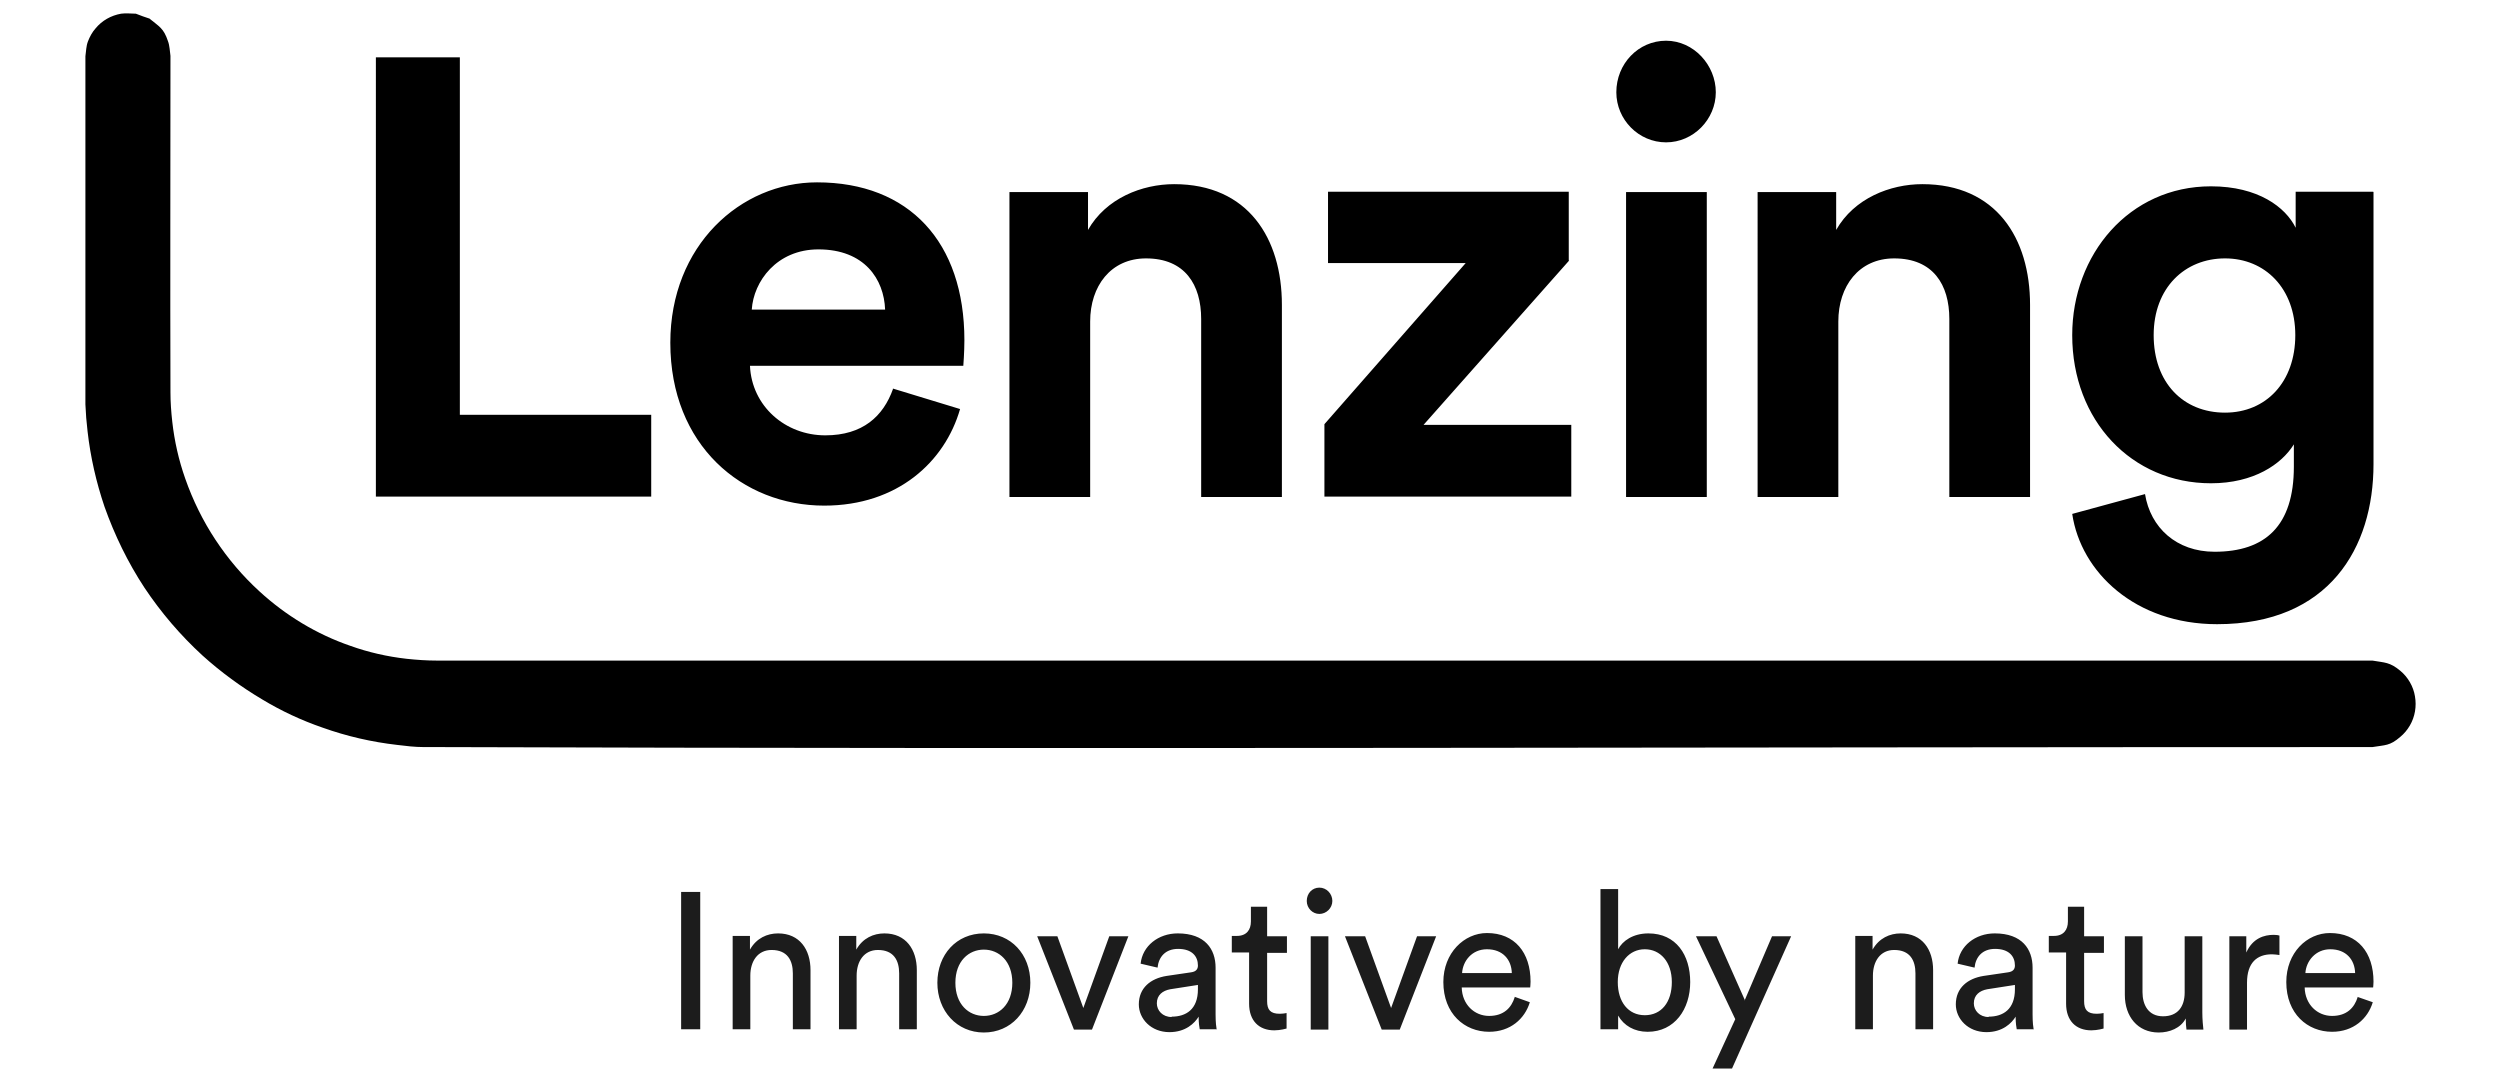
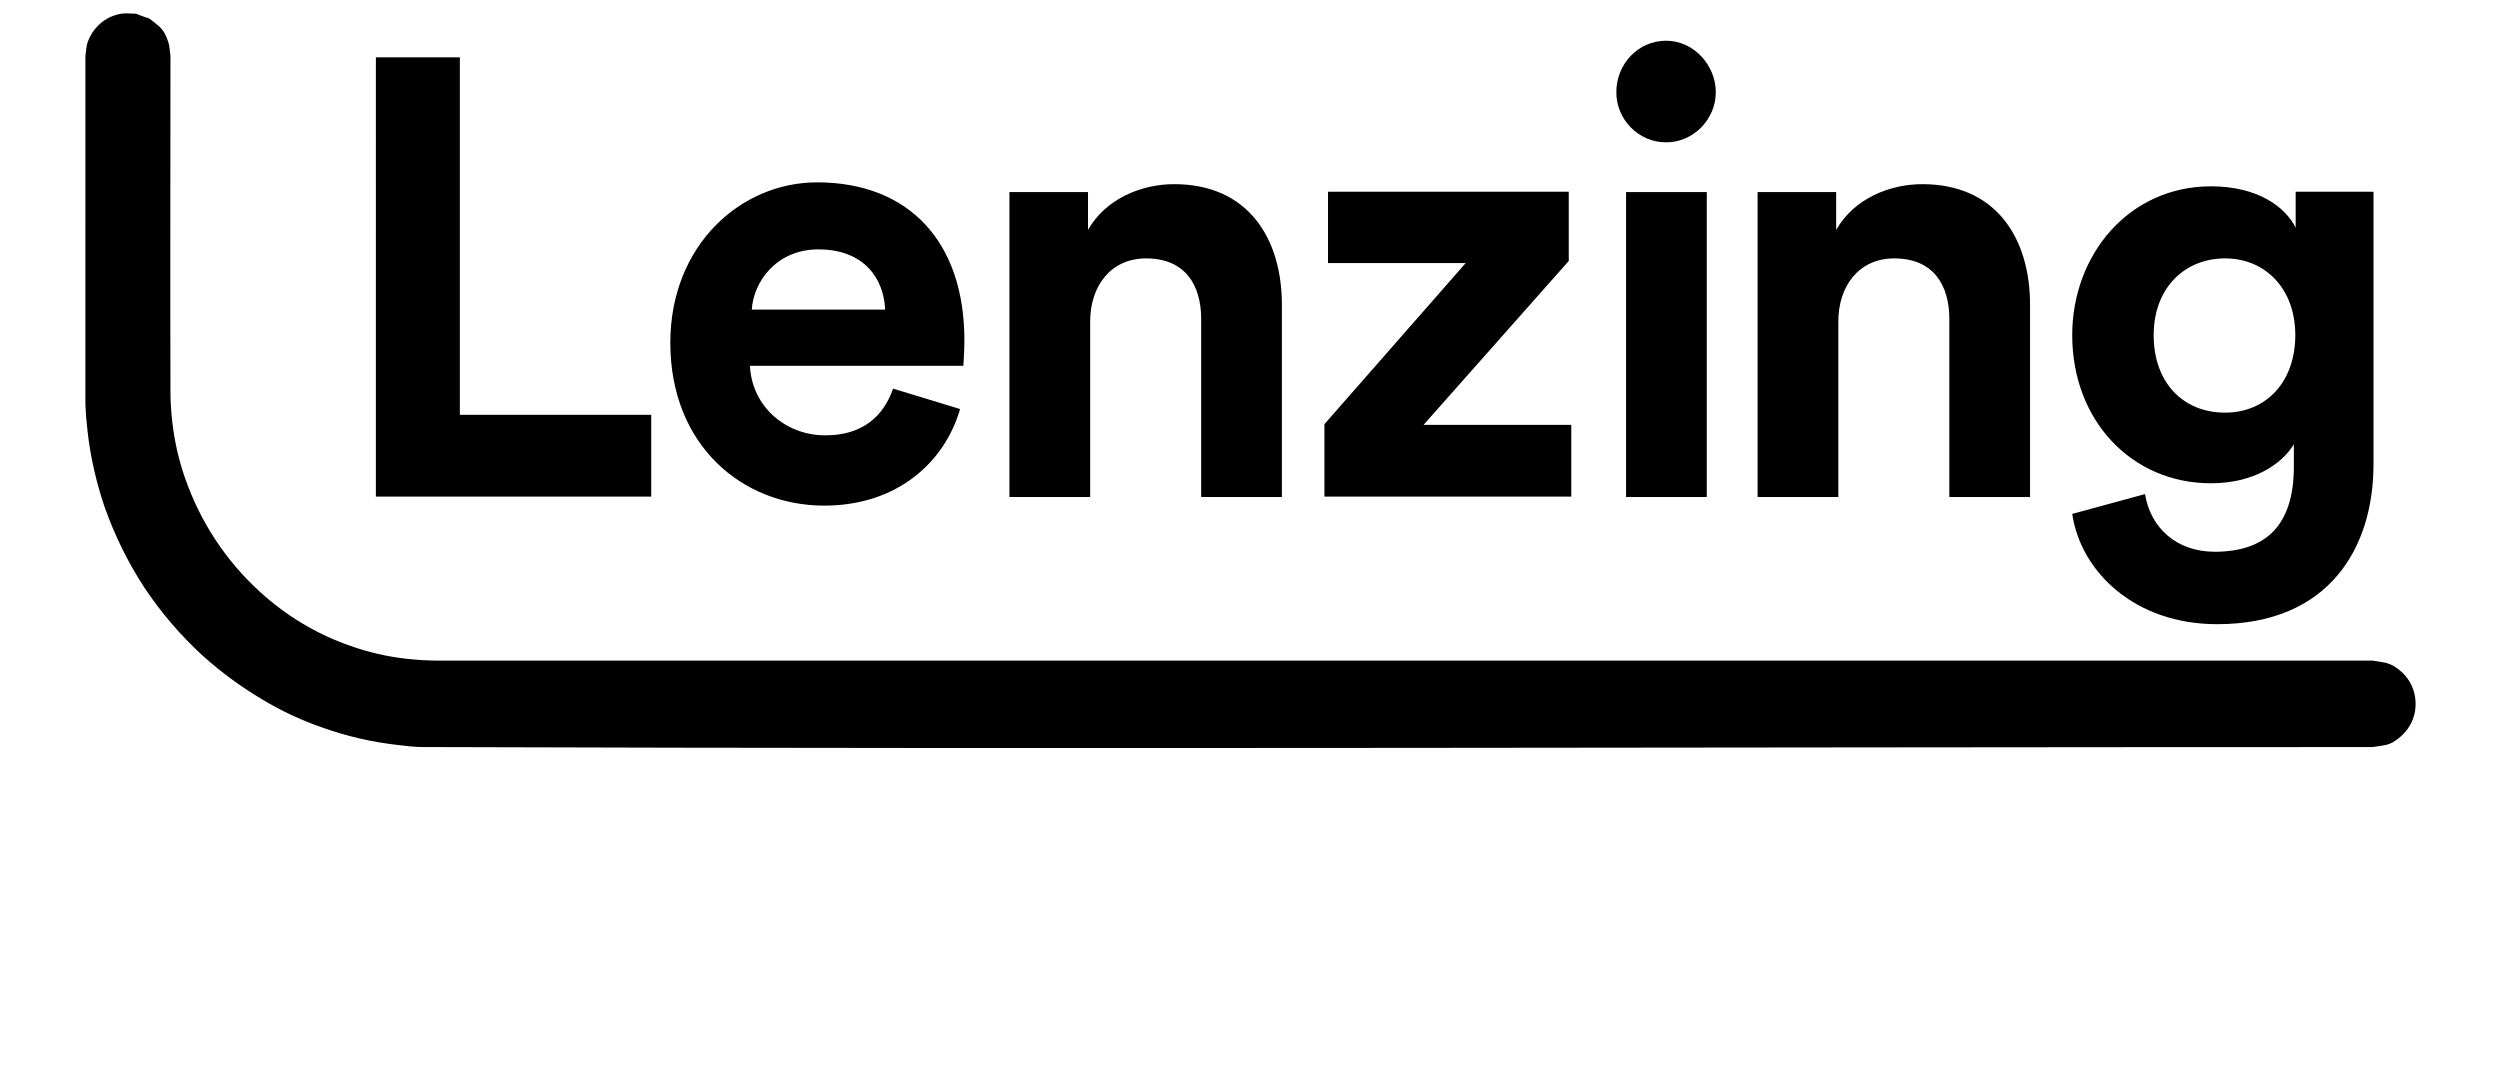
<svg xmlns="http://www.w3.org/2000/svg" viewBox="0 0 69.37 30" id="Layer_1">
  <path style="fill-rule:evenodd;" d="M65.86,5.33v7.55c0,2.32-1.23,4.44-4.34,4.44-2.27,0-3.78-1.44-4.02-3.06l2.02-.55c.15.93.87,1.6,1.93,1.6,1.41,0,2.2-.72,2.2-2.36v-.62c-.34.55-1.11,1.08-2.3,1.08-2.2,0-3.85-1.74-3.85-4.11,0-2.24,1.58-4.13,3.85-4.13,1.31,0,2.07.58,2.35,1.15v-1h2.15ZM24.78,10.79c-.27.76-.84,1.29-1.88,1.29-1.11,0-2.04-.81-2.09-1.93h5.92s.03-.38.03-.71c0-2.72-1.53-4.38-4.09-4.38-2.12,0-4.07,1.75-4.07,4.45,0,2.85,2,4.52,4.27,4.52,2.04,0,3.35-1.22,3.77-2.68l-1.87-.57ZM43.54,7.23l-4.04,4.56h4.1v1.99h-6.85v-2.01l3.92-4.47h-3.82v-1.98h6.68v1.91ZM30.19,5.33v1.05c.5-.88,1.5-1.27,2.39-1.27,2.05,0,2.99,1.5,2.99,3.35v5.33h-2.24v-4.94c0-.95-.45-1.68-1.53-1.68-.98,0-1.55.77-1.55,1.75v4.87h-2.24V5.33h2.17ZM10.44,1.59h2.32v9.92h5.31v2.27h-7.64V1.59ZM45.12,5.33h2.24v8.46h-2.24V5.33ZM50.95,5.33v1.05c.5-.88,1.5-1.27,2.39-1.27,2.05,0,2.99,1.5,2.99,3.35v5.33h-2.24v-4.94c0-.95-.45-1.68-1.53-1.68-.98,0-1.55.77-1.55,1.75v4.87h-2.24V5.33h2.17ZM61.74,11.45c-1.16,0-1.98-.83-1.98-2.15s.87-2.13,1.98-2.13,1.95.83,1.95,2.13-.81,2.15-1.95,2.15ZM24.56,8.59c-.03-.84-.57-1.67-1.85-1.67-1.16,0-1.8.89-1.85,1.67h3.7ZM44.85,2.56c0,.76.62,1.39,1.38,1.39s1.38-.64,1.38-1.39-.61-1.43-1.38-1.43-1.38.64-1.38,1.43Z" />
  <path d="M4.14.51c.28.23.4.27.52.63.05.13.05.28.07.41,0,3.11-.01,6.22,0,9.34,0,.27.02.54.05.81.06.54.18,1.07.36,1.58.21.6.49,1.17.84,1.7.35.53.76,1.01,1.22,1.43.73.67,1.59,1.19,2.52,1.51.5.18,1.03.3,1.56.36.28.03.56.05.85.05h53.7c.35.06.48.04.77.28.11.09.2.2.27.32.07.12.12.26.14.39.05.28,0,.57-.14.81-.07.12-.16.23-.27.32-.29.25-.41.22-.77.28-17.92,0-35.84.06-53.76,0-.1,0-.21,0-.31,0-.25,0-.5-.03-.74-.06-.7-.08-1.4-.24-2.07-.48-.58-.2-1.14-.46-1.67-.78-.59-.35-1.15-.76-1.66-1.22-.61-.56-1.15-1.19-1.61-1.88-.46-.7-.83-1.46-1.11-2.25-.23-.68-.39-1.38-.47-2.09-.03-.25-.05-.5-.06-.75,0-.13,0-.25,0-.38V1.56c.02-.14.02-.28.07-.41.05-.13.12-.26.21-.36.18-.22.43-.36.71-.41.14-.02.28,0,.41,0,.13.05.26.1.39.14Z" />
-   <path style="fill:#1c1c1c; fill-rule:evenodd;" d="M48.41,27.76l.76-1.78h.53l-1.64,3.67h-.54l.63-1.37-1.09-2.3h.57l.79,1.78ZM65.42,27.67c-.09.29-.3.52-.71.52s-.75-.32-.76-.79h1.9s.01-.1.01-.16c0-.81-.44-1.35-1.21-1.35-.64,0-1.21.55-1.21,1.36,0,.88.59,1.38,1.27,1.38.59,0,.99-.36,1.13-.82l-.43-.15h0ZM42.03,27.67c-.09.29-.3.52-.71.52s-.75-.32-.76-.79h1.9s.01-.1.01-.16c0-.81-.44-1.35-1.21-1.35-.63,0-1.21.55-1.21,1.36,0,.88.59,1.38,1.27,1.38.59,0,.99-.36,1.13-.82,0,0-.42-.15-.42-.15ZM59.45,25.98v1.55c0,.35.16.67.57.67s.6-.27.6-.66v-1.56h.49v2.11c0,.2.02.39.03.48h-.47c-.01-.06-.02-.2-.02-.31-.14.27-.45.39-.75.39-.59,0-.94-.45-.94-1.04v-1.63h.49,0ZM27.3,25.9c-.76,0-1.29.59-1.29,1.37s.54,1.38,1.29,1.38,1.29-.59,1.29-1.38-.54-1.37-1.29-1.37h0ZM33.77,28.56h-.48c-.01-.06-.03-.16-.03-.35-.11.18-.36.43-.81.43-.51,0-.85-.37-.85-.77,0-.46.33-.72.77-.79l.68-.1c.15-.02.19-.1.19-.19,0-.25-.16-.46-.55-.46-.35,0-.54.22-.57.52l-.47-.11c.05-.49.49-.84,1.03-.84.76,0,1.05.44,1.05.95v1.3c0,.23.02.36.03.42ZM56.44,28.56h-.48c-.01-.06-.03-.16-.03-.35-.11.18-.36.43-.81.43-.51,0-.85-.37-.85-.77,0-.46.33-.72.77-.79l.68-.1c.15-.02.19-.1.19-.19,0-.25-.16-.46-.55-.46-.35,0-.54.22-.57.52l-.47-.11c.05-.49.49-.84,1.03-.84.76,0,1.05.44,1.05.95v1.3c0,.23.02.36.03.42h0ZM44.9,24.67v1.67c.12-.23.41-.44.84-.44.77,0,1.16.6,1.16,1.35s-.43,1.38-1.18,1.38c-.37,0-.66-.17-.82-.45v.38h-.49v-3.89h.49ZM34.71,25.16h.45v.82h.55v.46h-.55v1.34c0,.24.09.35.35.35.06,0,.15-.01.19-.02v.43s-.17.05-.34.05c-.43,0-.7-.27-.7-.74v-1.42h-.48v-.46h.14c.27,0,.39-.17.39-.4v-.42ZM57.38,25.16h.45v.82h.55v.46h-.55v1.34c0,.24.09.35.35.35.06,0,.15-.01.19-.02v.43s-.17.05-.34.05c-.43,0-.7-.27-.7-.74v-1.42h-.48v-.46h.14c.27,0,.39-.17.39-.4v-.42ZM18.9,24.75h.53v3.81h-.53v-3.81ZM62.33,25.98v.45c.18-.4.5-.49.76-.49.07,0,.14.01.16.02v.54c-.07-.01-.15-.02-.21-.02-.41,0-.69.23-.69.79v1.3h-.49v-2.59h.48ZM20.81,25.98v.37c.18-.32.48-.45.78-.45.6,0,.9.45.9,1.02v1.64h-.49v-1.55c0-.36-.15-.65-.59-.65-.39,0-.59.32-.59.71v1.49h-.49v-2.59h.48ZM23.76,25.98v.37c.18-.32.48-.45.78-.45.6,0,.9.45.9,1.02v1.64h-.49v-1.55c0-.36-.15-.65-.59-.65-.39,0-.59.32-.59.71v1.49h-.49v-2.59h.48ZM38.6,27.97l.72-1.99h.53l-1.01,2.59h-.5l-1.02-2.59h.56l.72,1.99ZM36.37,25.98h.49v2.59h-.49v-2.59ZM51.96,25.98v.37c.18-.32.48-.45.78-.45.6,0,.9.45.9,1.02v1.64h-.49v-1.55c0-.36-.15-.65-.59-.65-.39,0-.59.32-.59.71v1.49h-.49v-2.59h.48ZM30.06,27.97l.72-1.99h.53l-1.01,2.59h-.5l-1.02-2.59h.56l.72,1.99ZM55.18,28.22c-.25,0-.41-.18-.41-.38,0-.23.16-.35.37-.39l.77-.12v.12c0,.56-.33.76-.73.76ZM32.51,28.22c-.25,0-.41-.18-.41-.38,0-.23.16-.35.37-.39l.77-.12v.12c0,.56-.33.76-.73.76ZM27.3,28.19c-.42,0-.79-.32-.79-.92s.37-.92.79-.92.79.32.79.92-.37.92-.79.92ZM46.39,27.25c0,.56-.29.92-.75.92s-.75-.37-.75-.92.32-.91.75-.91.75.35.75.91ZM41.95,27c-.01-.37-.25-.66-.69-.66-.42,0-.67.33-.69.66h1.38ZM65.35,27c-.01-.37-.25-.66-.69-.66-.41,0-.67.33-.69.66h1.38ZM36.26,25c0,.2.16.36.35.36s.36-.16.36-.36-.16-.37-.36-.37-.35.16-.35.37Z" />
</svg>